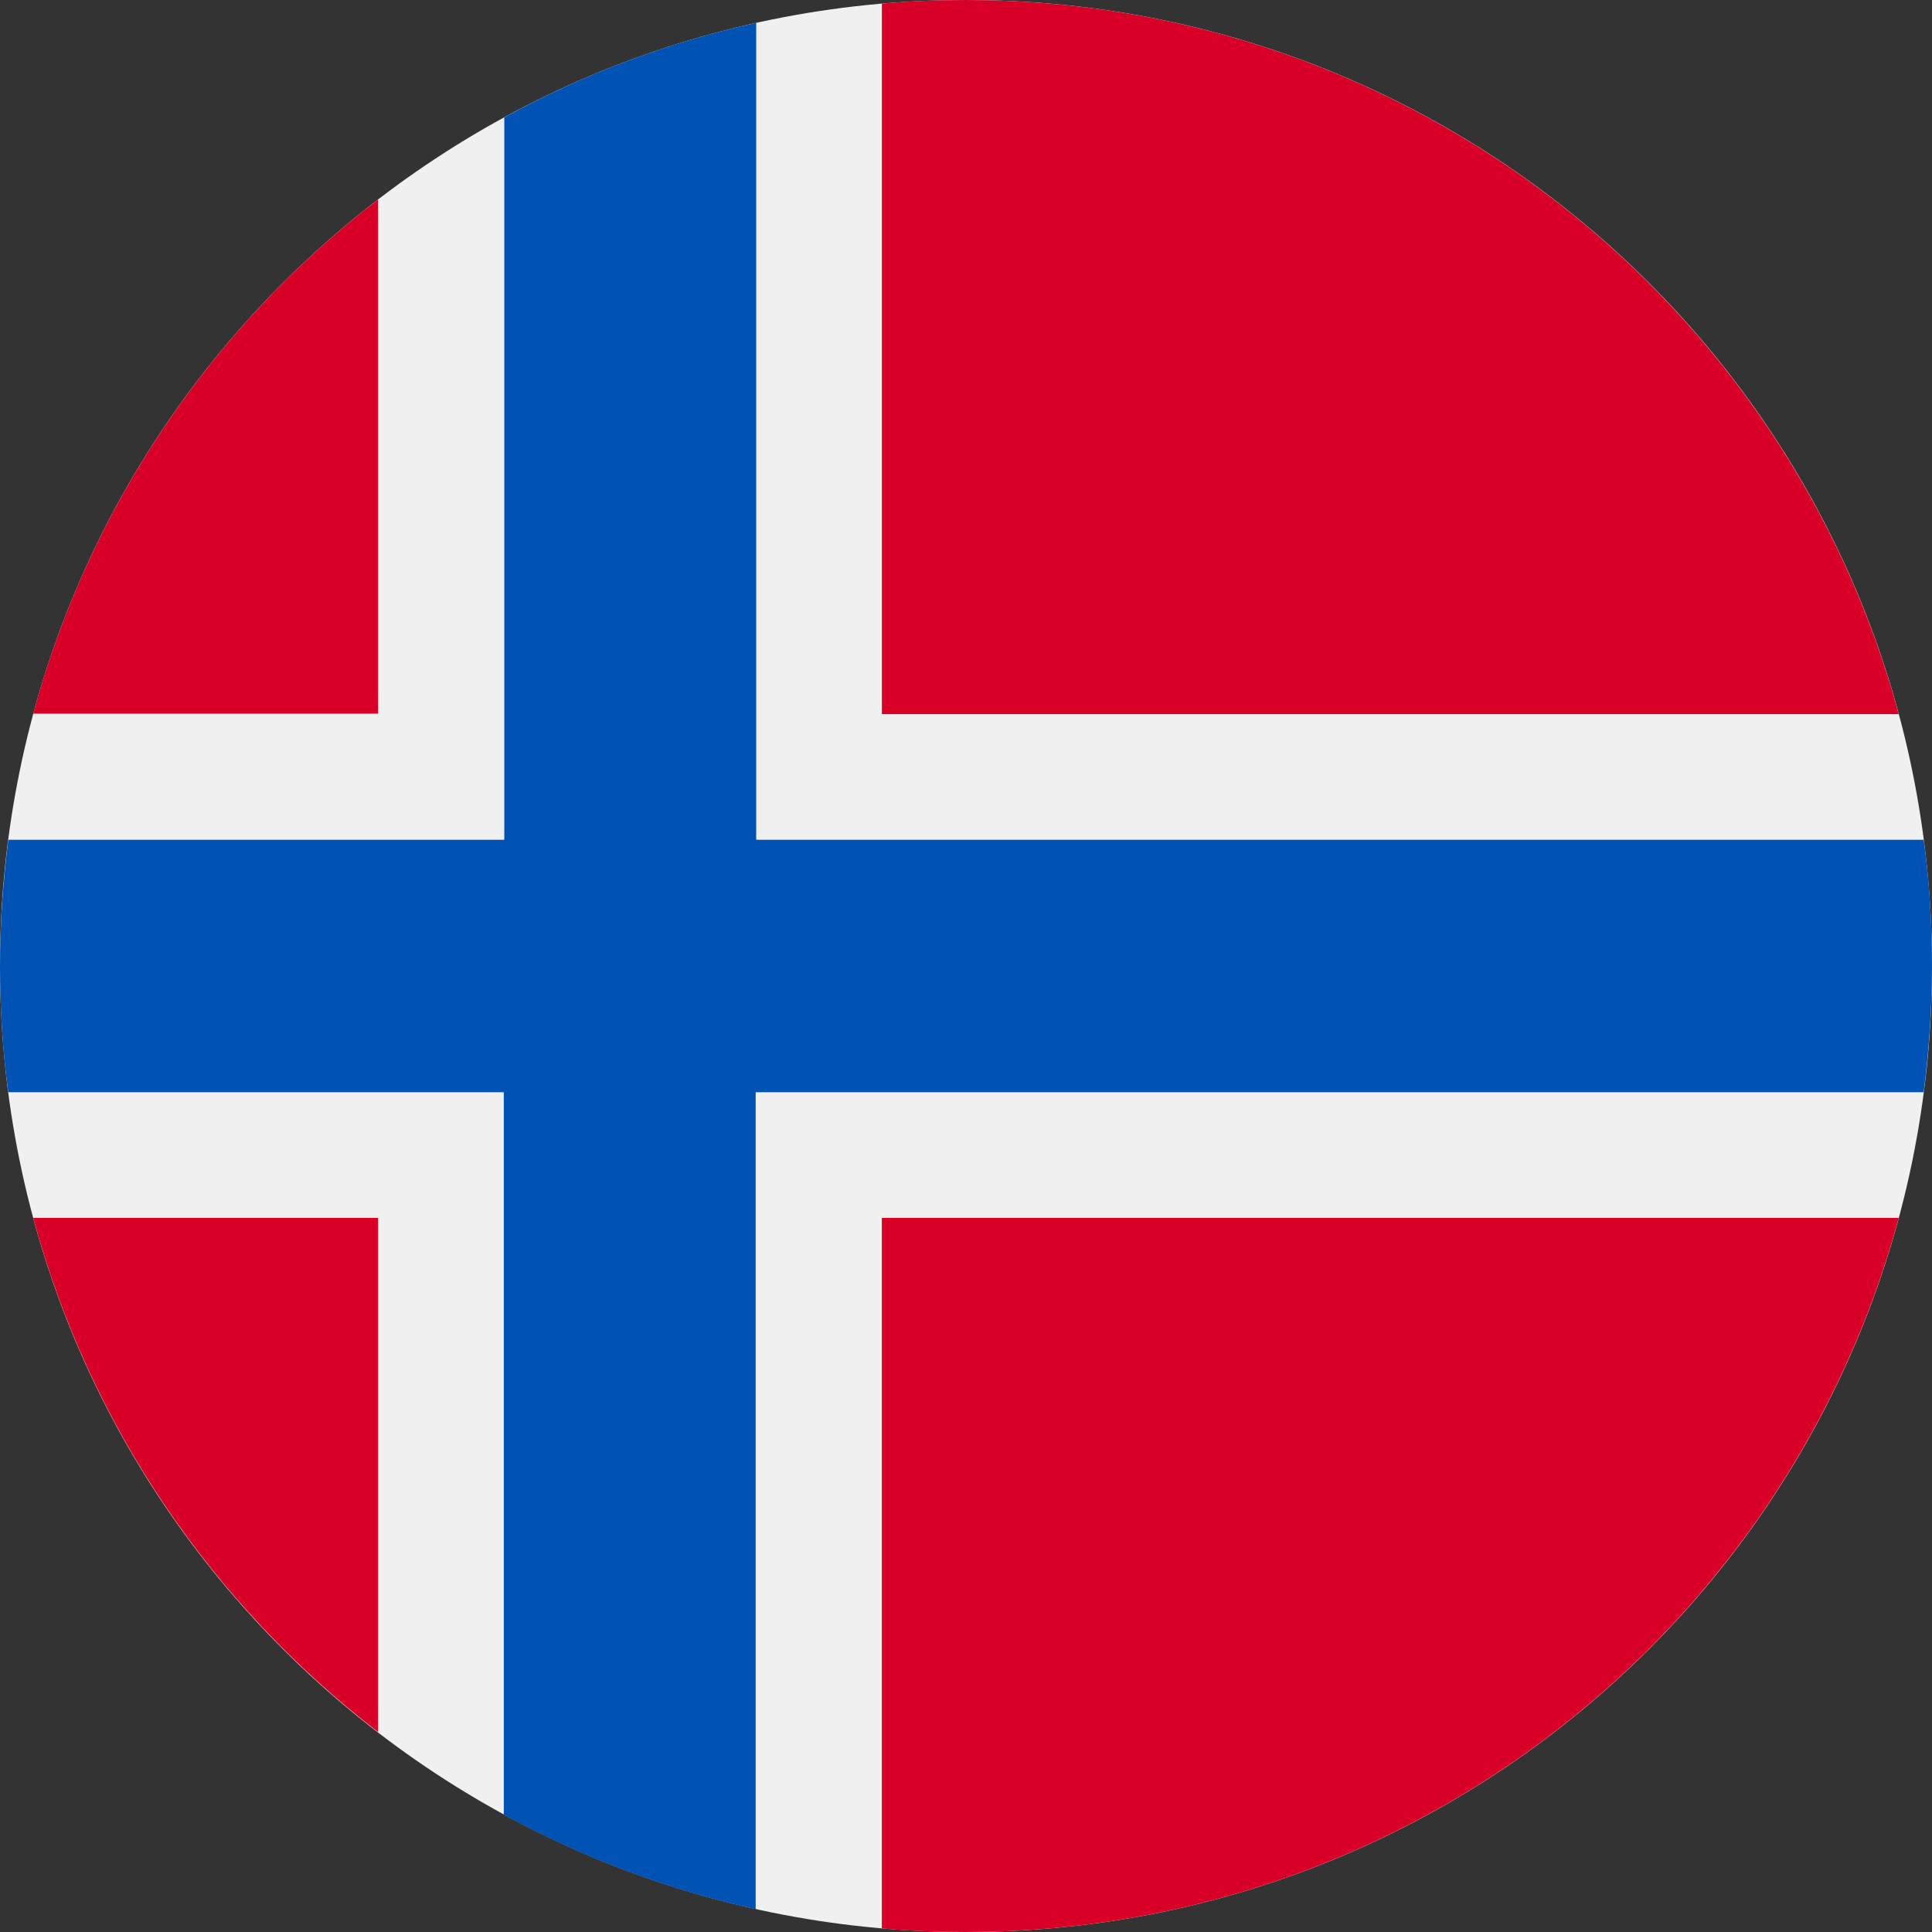
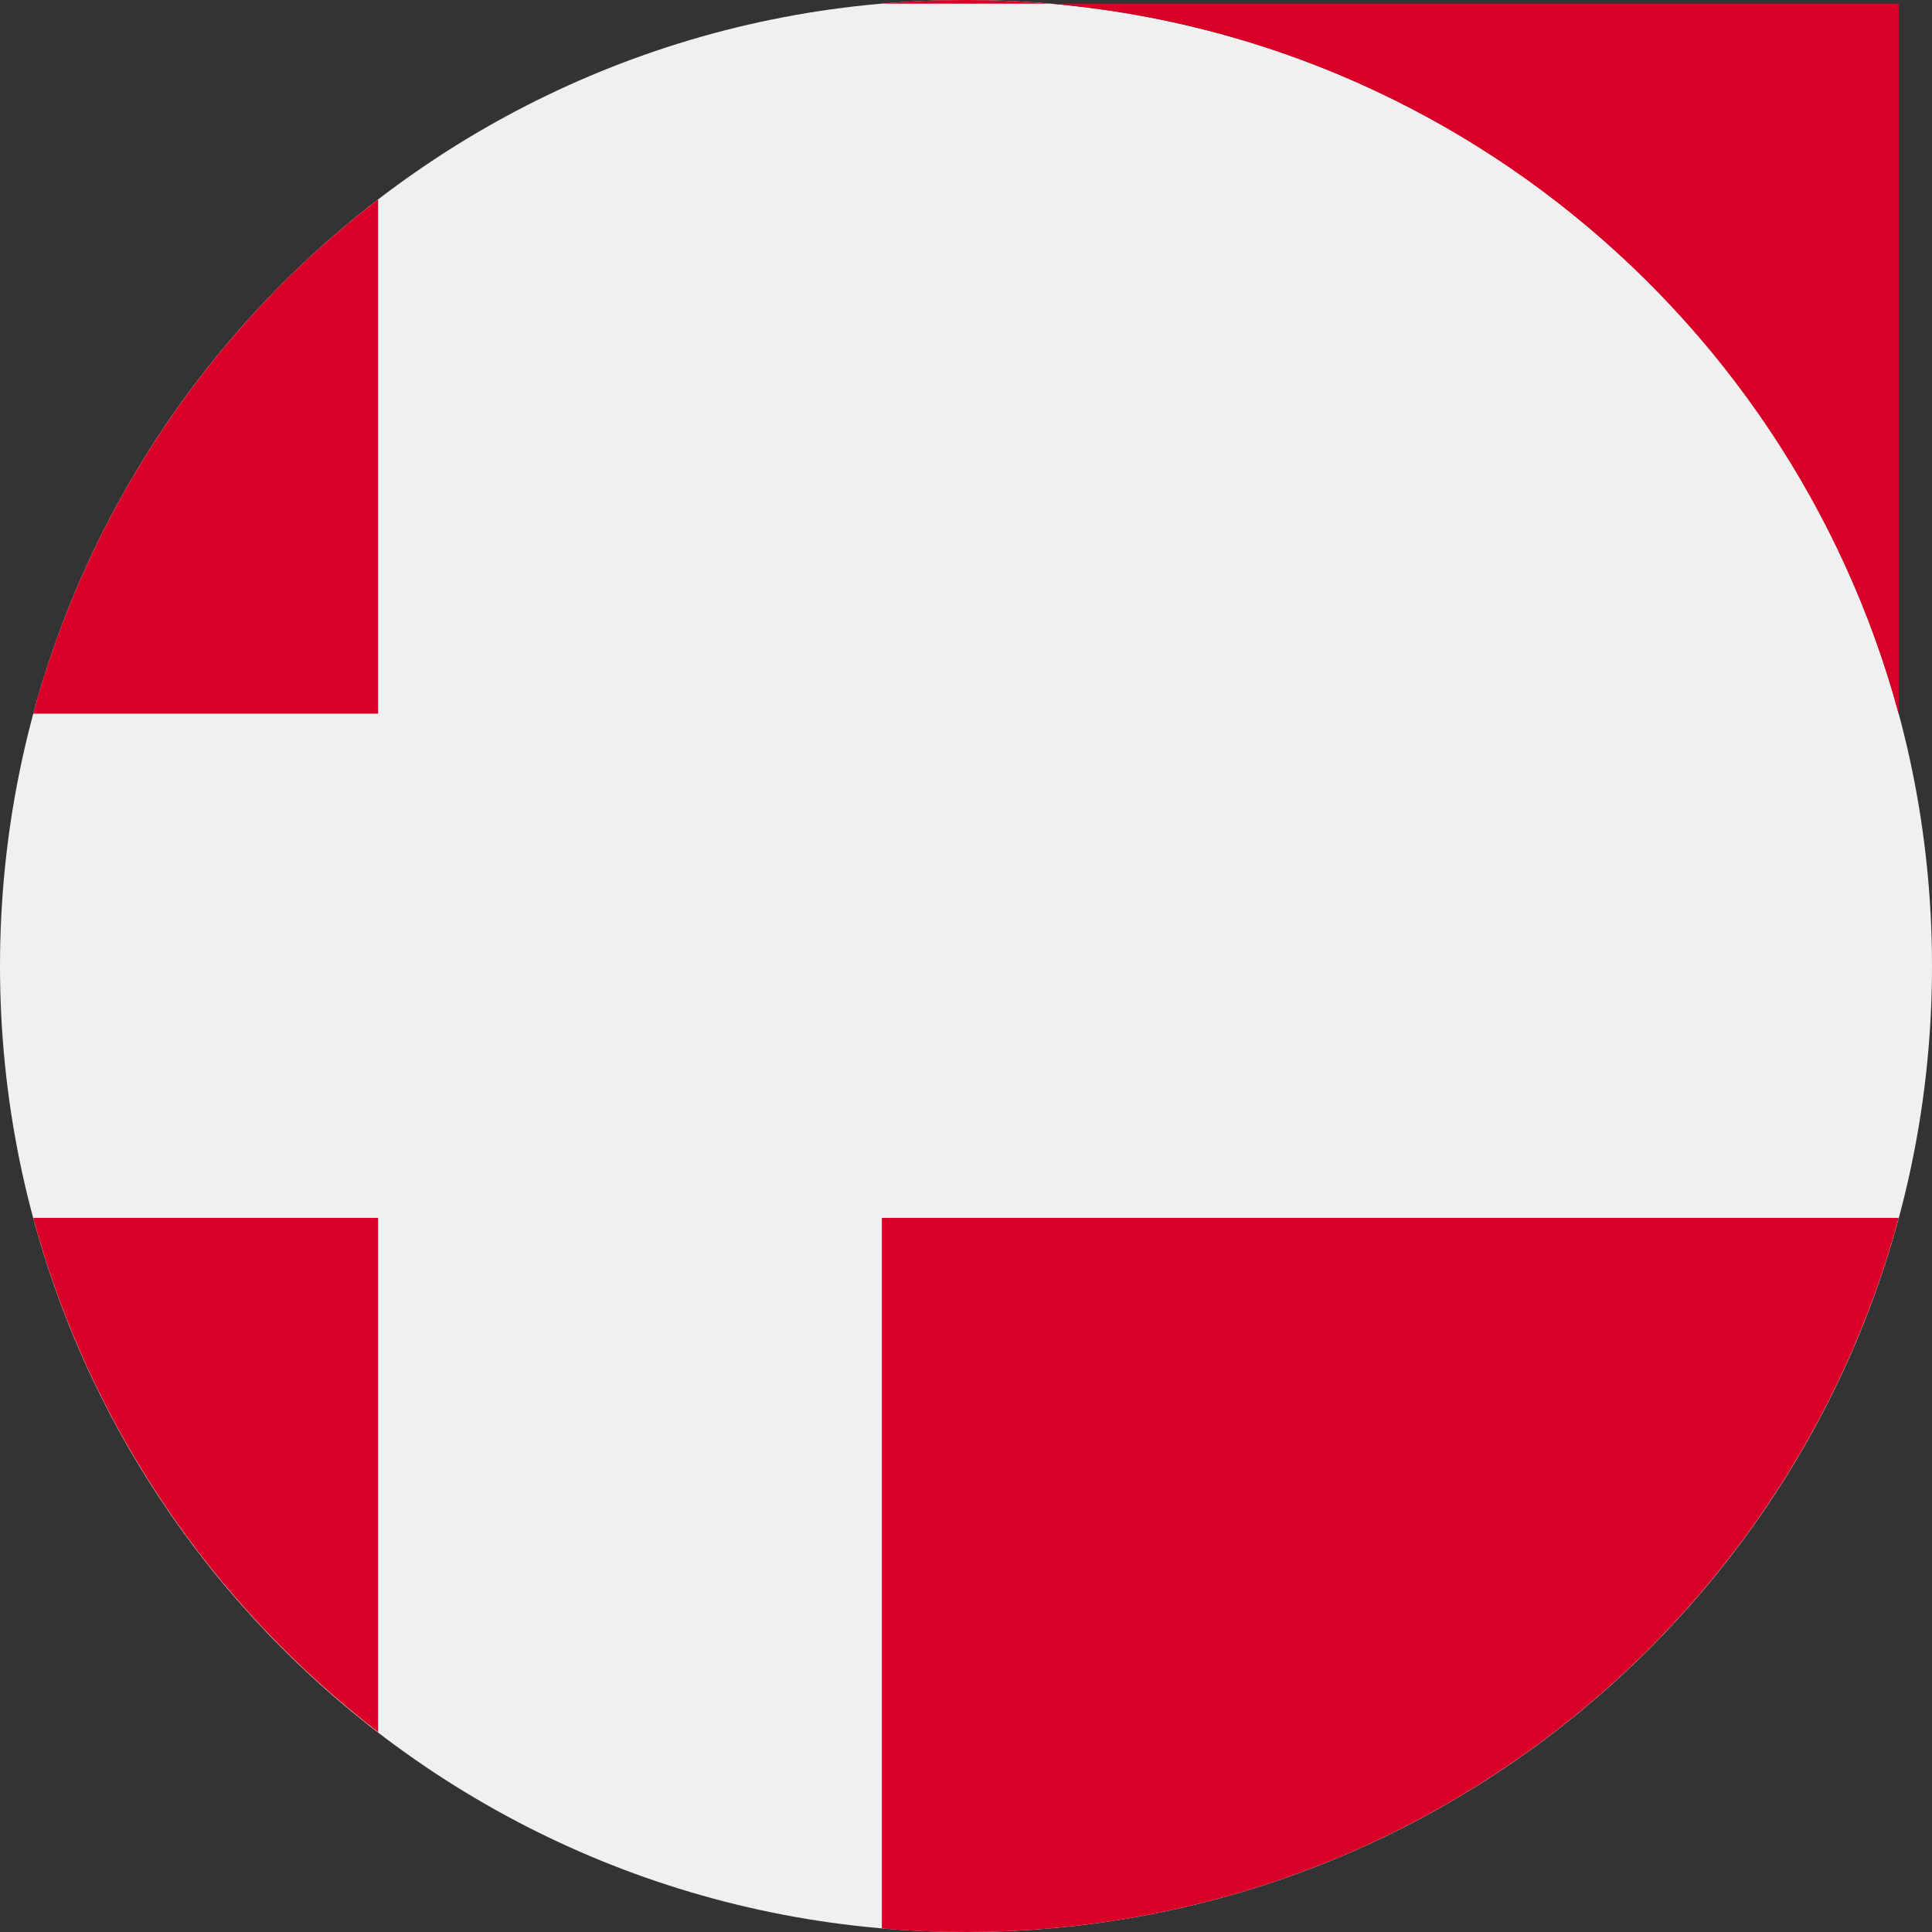
<svg xmlns="http://www.w3.org/2000/svg" width="37" height="37" viewBox="0 0 37 37" fill="none">
  <rect x="0" y="0" width="37" height="37" fill="#333333" stroke="none" />
  <g clip-path="url(#clip0_2825_57082)">
    <path d="M18.5 37C28.717 37 37 28.717 37 18.5C37 8.283 28.717 0 18.5 0C8.283 0 0 8.283 0 18.5C0 28.717 8.283 37 18.5 37Z" fill="#F0F0F0" />
    <path d="M0.636 23.324C1.711 27.293 4.068 30.734 7.241 33.171V23.324H0.636Z" fill="#D80027" />
    <path d="M16.888 36.931C17.416 36.98 17.953 37 18.5 37C27.044 37 34.235 31.202 36.363 23.324H16.888V36.931Z" fill="#D80027" />
-     <path d="M36.363 13.676C34.235 5.799 27.044 0 18.5 0C17.953 0 17.426 0.02 16.889 0.07V13.676H36.363Z" fill="#D80027" />
+     <path d="M36.363 13.676C34.235 5.799 27.044 0 18.5 0C17.953 0 17.426 0.02 16.889 0.07H36.363Z" fill="#D80027" />
    <path d="M7.241 3.82C4.068 6.257 1.711 9.699 0.636 13.667H7.241V3.82Z" fill="#D80027" />
-     <path d="M36.841 16.083H14.482V0.438C12.771 0.815 11.15 1.432 9.658 2.248V16.083H0.159C0.06 16.869 0 17.674 0 18.5C0 19.316 0.05 20.121 0.159 20.917H9.648V34.752C11.14 35.568 12.761 36.184 14.472 36.562V20.917H36.841C36.94 20.131 37 19.325 37 18.5C37 17.674 36.95 16.879 36.841 16.083Z" fill="#0052B4" />
  </g>
  <defs>
    <clipPath id="clip0_2825_57082">
      <rect width="37" height="37" fill="white" />
    </clipPath>
  </defs>
</svg>